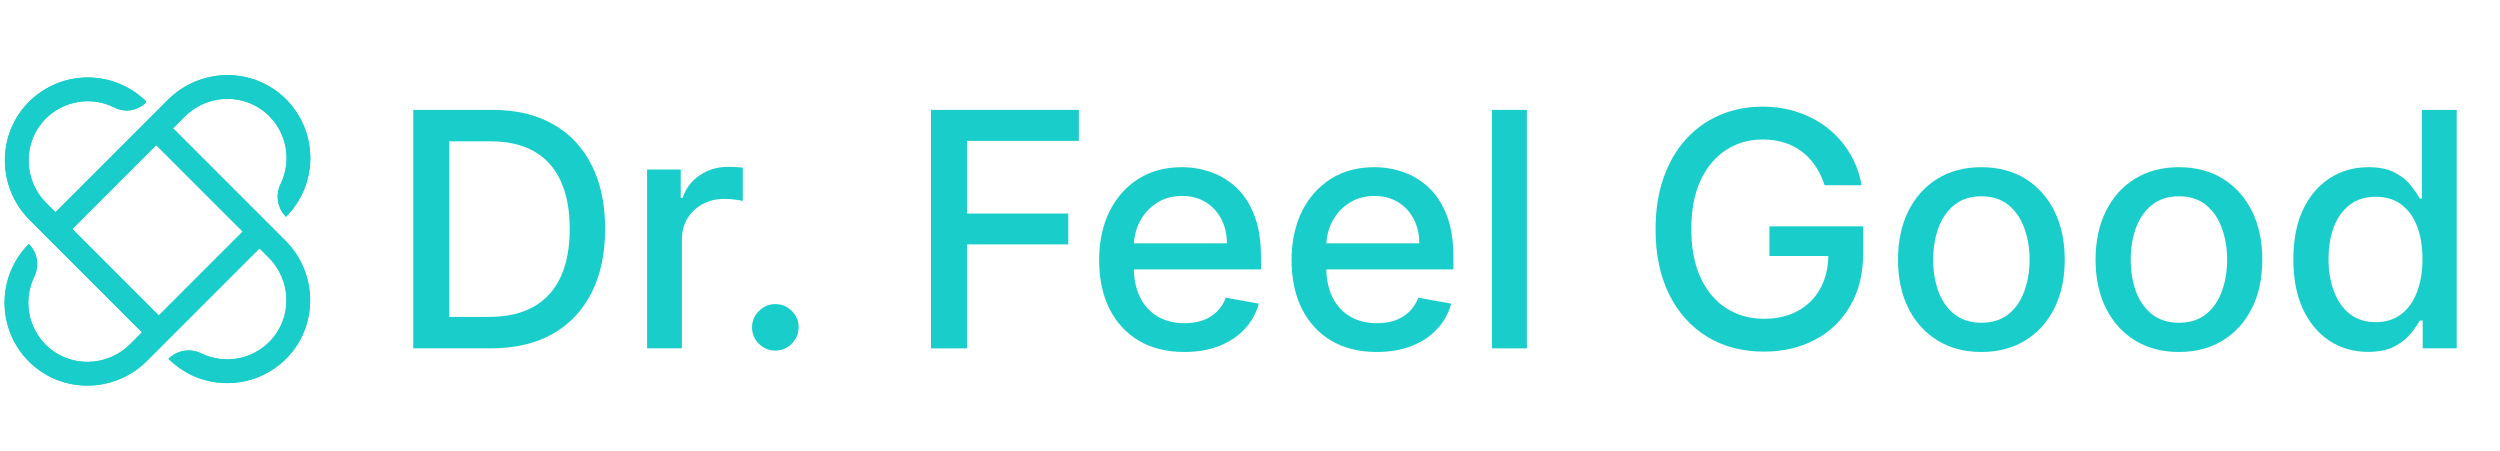
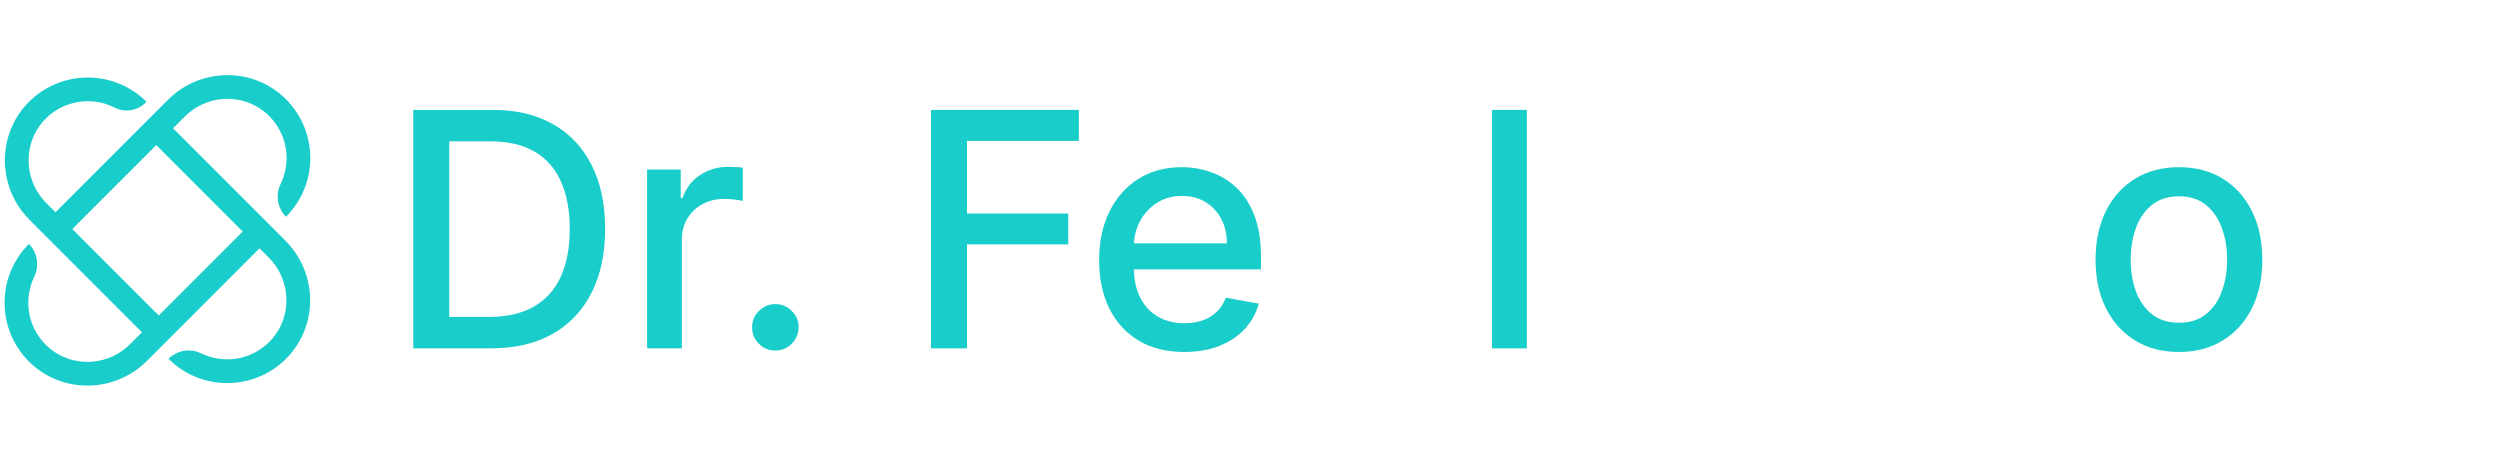
<svg xmlns="http://www.w3.org/2000/svg" width="183" height="33" viewBox="0 0 183 33" fill="none">
-   <path d="M173.345 25.756C172.288 25.756 171.345 25.486 170.515 24.946C169.691 24.401 169.044 23.625 168.572 22.619C168.106 21.608 167.873 20.395 167.873 18.98C167.873 17.565 168.109 16.355 168.58 15.349C169.058 14.344 169.711 13.574 170.541 13.04C171.37 12.506 172.311 12.239 173.362 12.239C174.174 12.239 174.828 12.375 175.322 12.648C175.822 12.915 176.208 13.227 176.481 13.585C176.759 13.943 176.975 14.258 177.129 14.531H177.282V8.045H179.83V25.5H177.342V23.463H177.129C176.975 23.741 176.754 24.06 176.464 24.418C176.18 24.776 175.788 25.088 175.288 25.355C174.788 25.622 174.14 25.756 173.345 25.756ZM173.907 23.582C174.64 23.582 175.259 23.389 175.765 23.003C176.276 22.611 176.663 22.068 176.924 21.375C177.191 20.682 177.325 19.875 177.325 18.954C177.325 18.045 177.194 17.25 176.933 16.568C176.671 15.886 176.288 15.355 175.782 14.974C175.276 14.594 174.651 14.403 173.907 14.403C173.14 14.403 172.501 14.602 171.99 15C171.478 15.398 171.092 15.94 170.83 16.628C170.575 17.315 170.447 18.091 170.447 18.954C170.447 19.829 170.578 20.616 170.839 21.315C171.1 22.014 171.487 22.568 171.998 22.977C172.515 23.381 173.151 23.582 173.907 23.582Z" fill="#18CDCA" />
  <path d="M159.497 25.764C158.27 25.764 157.199 25.483 156.284 24.92C155.369 24.358 154.659 23.571 154.154 22.559C153.648 21.548 153.395 20.366 153.395 19.014C153.395 17.656 153.648 16.468 154.154 15.451C154.659 14.434 155.369 13.645 156.284 13.082C157.199 12.52 158.27 12.238 159.497 12.238C160.725 12.238 161.796 12.52 162.71 13.082C163.625 13.645 164.335 14.434 164.841 15.451C165.347 16.468 165.6 17.656 165.6 19.014C165.6 20.366 165.347 21.548 164.841 22.559C164.335 23.571 163.625 24.358 162.71 24.92C161.796 25.483 160.725 25.764 159.497 25.764ZM159.506 23.625C160.301 23.625 160.96 23.414 161.483 22.994C162.006 22.573 162.392 22.014 162.642 21.315C162.898 20.616 163.026 19.846 163.026 19.005C163.026 18.17 162.898 17.403 162.642 16.704C162.392 16 162.006 15.434 161.483 15.008C160.96 14.582 160.301 14.369 159.506 14.369C158.705 14.369 158.04 14.582 157.511 15.008C156.989 15.434 156.6 16 156.344 16.704C156.094 17.403 155.969 18.17 155.969 19.005C155.969 19.846 156.094 20.616 156.344 21.315C156.6 22.014 156.989 22.573 157.511 22.994C158.04 23.414 158.705 23.625 159.506 23.625Z" fill="#18CDCA" />
-   <path d="M145.036 25.764C143.809 25.764 142.738 25.483 141.823 24.92C140.909 24.358 140.198 23.571 139.693 22.559C139.187 21.548 138.934 20.366 138.934 19.014C138.934 17.656 139.187 16.468 139.693 15.451C140.198 14.434 140.909 13.645 141.823 13.082C142.738 12.52 143.809 12.238 145.036 12.238C146.264 12.238 147.335 12.52 148.249 13.082C149.164 13.645 149.874 14.434 150.38 15.451C150.886 16.468 151.139 17.656 151.139 19.014C151.139 20.366 150.886 21.548 150.38 22.559C149.874 23.571 149.164 24.358 148.249 24.92C147.335 25.483 146.264 25.764 145.036 25.764ZM145.045 23.625C145.84 23.625 146.499 23.414 147.022 22.994C147.545 22.573 147.931 22.014 148.181 21.315C148.437 20.616 148.565 19.846 148.565 19.005C148.565 18.17 148.437 17.403 148.181 16.704C147.931 16 147.545 15.434 147.022 15.008C146.499 14.582 145.84 14.369 145.045 14.369C144.244 14.369 143.579 14.582 143.051 15.008C142.528 15.434 142.139 16 141.883 16.704C141.633 17.403 141.508 18.17 141.508 19.005C141.508 19.846 141.633 20.616 141.883 21.315C142.139 22.014 142.528 22.573 143.051 22.994C143.579 23.414 144.244 23.625 145.045 23.625Z" fill="#18CDCA" />
-   <path d="M133.563 13.559C133.398 13.042 133.176 12.579 132.898 12.17C132.625 11.755 132.299 11.403 131.918 11.114C131.537 10.818 131.103 10.594 130.614 10.44C130.131 10.287 129.6 10.21 129.02 10.21C128.037 10.21 127.151 10.463 126.361 10.969C125.571 11.474 124.946 12.216 124.486 13.193C124.032 14.165 123.804 15.355 123.804 16.764C123.804 18.179 124.034 19.375 124.495 20.352C124.955 21.329 125.585 22.071 126.387 22.576C127.188 23.082 128.1 23.335 129.122 23.335C130.071 23.335 130.898 23.142 131.603 22.756C132.313 22.369 132.861 21.824 133.247 21.119C133.639 20.409 133.835 19.574 133.835 18.613L134.517 18.741H129.523V16.568H136.384V18.554C136.384 20.02 136.071 21.292 135.446 22.372C134.827 23.446 133.969 24.275 132.872 24.861C131.781 25.446 130.531 25.738 129.122 25.738C127.543 25.738 126.156 25.375 124.963 24.648C123.776 23.92 122.85 22.889 122.185 21.554C121.52 20.213 121.188 18.622 121.188 16.781C121.188 15.389 121.381 14.139 121.767 13.031C122.154 11.923 122.696 10.983 123.395 10.21C124.1 9.432 124.926 8.838 125.875 8.429C126.83 8.014 127.872 7.807 129.003 7.807C129.946 7.807 130.824 7.946 131.637 8.224C132.455 8.503 133.182 8.898 133.818 9.409C134.46 9.92 134.992 10.528 135.412 11.233C135.833 11.932 136.117 12.707 136.264 13.559H133.563Z" fill="#18CDCA" />
  <path d="M111.766 8.045V25.5H109.218V8.045H111.766Z" fill="#18CDCA" />
-   <path d="M100.774 25.764C99.484 25.764 98.373 25.488 97.441 24.937C96.515 24.38 95.799 23.599 95.293 22.593C94.793 21.582 94.543 20.397 94.543 19.039C94.543 17.698 94.793 16.517 95.293 15.494C95.799 14.471 96.504 13.673 97.407 13.099C98.316 12.525 99.379 12.238 100.595 12.238C101.333 12.238 102.049 12.36 102.742 12.605C103.436 12.849 104.058 13.233 104.609 13.755C105.16 14.278 105.595 14.957 105.913 15.792C106.231 16.622 106.39 17.63 106.39 18.818V19.721H95.984V17.812H103.893C103.893 17.142 103.757 16.548 103.484 16.031C103.211 15.508 102.828 15.096 102.333 14.795C101.845 14.494 101.271 14.343 100.612 14.343C99.896 14.343 99.271 14.52 98.737 14.872C98.208 15.218 97.799 15.673 97.509 16.235C97.225 16.792 97.083 17.397 97.083 18.051V19.542C97.083 20.417 97.237 21.162 97.543 21.775C97.856 22.389 98.291 22.858 98.847 23.181C99.404 23.5 100.055 23.659 100.799 23.659C101.282 23.659 101.722 23.591 102.12 23.454C102.518 23.312 102.862 23.102 103.151 22.823C103.441 22.545 103.663 22.201 103.816 21.792L106.228 22.227C106.035 22.937 105.688 23.559 105.188 24.093C104.694 24.622 104.072 25.034 103.322 25.329C102.578 25.619 101.728 25.764 100.774 25.764Z" fill="#18CDCA" />
  <path d="M86.688 25.764C85.398 25.764 84.287 25.488 83.355 24.937C82.429 24.38 81.713 23.599 81.207 22.593C80.707 21.582 80.457 20.397 80.457 19.039C80.457 17.698 80.707 16.517 81.207 15.494C81.713 14.471 82.418 13.673 83.321 13.099C84.23 12.525 85.293 12.238 86.509 12.238C87.247 12.238 87.963 12.36 88.656 12.605C89.35 12.849 89.972 13.233 90.523 13.755C91.074 14.278 91.509 14.957 91.827 15.792C92.145 16.622 92.304 17.63 92.304 18.818V19.721H81.898V17.812H89.807C89.807 17.142 89.671 16.548 89.398 16.031C89.125 15.508 88.742 15.096 88.247 14.795C87.759 14.494 87.185 14.343 86.526 14.343C85.81 14.343 85.185 14.52 84.651 14.872C84.122 15.218 83.713 15.673 83.423 16.235C83.139 16.792 82.997 17.397 82.997 18.051V19.542C82.997 20.417 83.151 21.162 83.457 21.775C83.77 22.389 84.205 22.858 84.761 23.181C85.318 23.5 85.969 23.659 86.713 23.659C87.196 23.659 87.636 23.591 88.034 23.454C88.432 23.312 88.776 23.102 89.066 22.823C89.355 22.545 89.577 22.201 89.73 21.792L92.142 22.227C91.949 22.937 91.602 23.559 91.102 24.093C90.608 24.622 89.986 25.034 89.236 25.329C88.492 25.619 87.642 25.764 86.688 25.764Z" fill="#18CDCA" />
  <path d="M68.149 25.5V8.045H78.972V10.312H70.782V15.631H78.197V17.889H70.782V25.5H68.149Z" fill="#18CDCA" />
  <path d="M56.756 25.662C56.29 25.662 55.889 25.497 55.554 25.168C55.219 24.832 55.051 24.429 55.051 23.957C55.051 23.491 55.219 23.094 55.554 22.764C55.889 22.429 56.29 22.261 56.756 22.261C57.222 22.261 57.622 22.429 57.958 22.764C58.293 23.094 58.46 23.491 58.46 23.957C58.46 24.27 58.381 24.557 58.222 24.818C58.068 25.074 57.864 25.278 57.608 25.432C57.352 25.585 57.068 25.662 56.756 25.662Z" fill="#18CDCA" />
  <path d="M47.366 25.5V12.409H49.829V14.489H49.965C50.204 13.784 50.624 13.23 51.227 12.826C51.835 12.417 52.522 12.213 53.289 12.213C53.448 12.213 53.636 12.219 53.852 12.23C54.073 12.241 54.247 12.255 54.372 12.273V14.71C54.269 14.682 54.088 14.65 53.826 14.616C53.565 14.576 53.303 14.557 53.042 14.557C52.44 14.557 51.903 14.684 51.431 14.94C50.965 15.19 50.596 15.54 50.323 15.989C50.051 16.432 49.914 16.937 49.914 17.506V25.5H47.366Z" fill="#18CDCA" />
  <path d="M35.901 25.5H30.25V8.045H36.08C37.79 8.045 39.259 8.395 40.486 9.094C41.713 9.787 42.654 10.784 43.307 12.085C43.966 13.381 44.296 14.935 44.296 16.747C44.296 18.565 43.963 20.128 43.298 21.435C42.639 22.741 41.685 23.747 40.435 24.452C39.185 25.151 37.673 25.5 35.901 25.5ZM32.884 23.199H35.756C37.086 23.199 38.191 22.949 39.071 22.449C39.952 21.943 40.611 21.213 41.048 20.259C41.486 19.298 41.705 18.128 41.705 16.747C41.705 15.378 41.486 14.216 41.048 13.261C40.617 12.307 39.972 11.582 39.114 11.088C38.256 10.594 37.191 10.347 35.918 10.347H32.884V23.199Z" fill="#18CDCA" />
-   <path d="M12.666 9.392L13.529 8.529C15.224 6.833 17.984 6.792 19.689 8.477C20.335 9.117 20.764 9.943 20.917 10.84C21.069 11.737 20.937 12.658 20.538 13.476C20.347 13.866 20.283 14.307 20.354 14.736C20.425 15.165 20.629 15.56 20.936 15.868C21.501 15.302 21.949 14.63 22.254 13.89C22.559 13.151 22.715 12.359 22.714 11.559C22.713 10.759 22.555 9.967 22.247 9.228C21.94 8.49 21.49 7.819 20.924 7.254C18.54 4.884 14.67 4.931 12.292 7.308L4.064 15.536L3.387 14.86C1.663 13.136 1.652 10.318 3.407 8.624C4.056 8 4.884 7.592 5.775 7.457C6.666 7.322 7.577 7.468 8.382 7.873C8.749 8.061 9.167 8.128 9.575 8.065C9.983 8.002 10.36 7.812 10.654 7.521L10.675 7.5C10.681 7.494 10.686 7.486 10.69 7.477C10.693 7.469 10.695 7.46 10.695 7.451C10.695 7.441 10.693 7.432 10.69 7.424C10.686 7.415 10.681 7.408 10.675 7.401C9.542 6.297 8.024 5.677 6.443 5.672C4.861 5.667 3.34 6.277 2.2 7.374C-0.254 9.744 -0.246 13.684 2.167 16.097L10.393 24.323L9.519 25.196C7.824 26.892 5.064 26.934 3.359 25.248C2.713 24.608 2.284 23.782 2.131 22.885C1.979 21.988 2.111 21.067 2.51 20.249C2.701 19.859 2.765 19.418 2.694 18.989C2.623 18.561 2.419 18.165 2.112 17.857C1.547 18.423 1.099 19.095 0.794 19.835C0.489 20.574 0.332 21.366 0.334 22.166C0.335 22.966 0.493 23.758 0.801 24.497C1.108 25.235 1.558 25.906 2.124 26.471C4.508 28.842 8.378 28.795 10.756 26.417L18.995 18.178L19.674 18.857C21.369 20.552 21.411 23.312 19.725 25.017C19.085 25.663 18.259 26.092 17.362 26.245C16.466 26.397 15.544 26.265 14.727 25.866C14.336 25.675 13.895 25.61 13.466 25.682C13.037 25.753 12.641 25.957 12.334 26.264C12.9 26.829 13.572 27.277 14.311 27.582C15.051 27.888 15.843 28.044 16.643 28.043C17.443 28.042 18.235 27.883 18.973 27.576C19.712 27.268 20.383 26.819 20.947 26.252C23.318 23.868 23.271 19.998 20.894 17.621L12.666 9.392ZM11.621 23.094L5.293 16.765L11.437 10.621L17.765 16.95L11.621 23.094Z" fill="#18CDCA" />
  <path fill-rule="evenodd" clip-rule="evenodd" d="M12.642 6.984C12.525 7.084 12.411 7.19 12.3 7.3C12.298 7.303 12.295 7.305 12.292 7.308L4.064 15.536L3.396 14.868L3.387 14.86C3.385 14.857 3.382 14.855 3.38 14.852C3.129 14.601 2.915 14.325 2.737 14.034C1.699 12.331 1.911 10.07 3.405 8.626C3.406 8.626 3.406 8.625 3.407 8.624C3.407 8.625 3.407 8.624 3.407 8.624C4.056 8 4.884 7.592 5.775 7.457C5.995 7.424 6.216 7.408 6.437 7.408C7.11 7.41 7.776 7.568 8.382 7.873C8.501 7.934 8.626 7.982 8.754 8.018C8.764 8.02 8.773 8.023 8.783 8.025C8.89 8.053 8.998 8.072 9.108 8.081C9.11 8.081 9.111 8.081 9.112 8.082C9.266 8.094 9.421 8.089 9.575 8.065C9.813 8.028 10.042 7.948 10.249 7.829C10.255 7.825 10.262 7.822 10.268 7.818C10.408 7.736 10.537 7.636 10.654 7.521L10.675 7.5C10.681 7.494 10.686 7.486 10.69 7.477C10.693 7.469 10.695 7.46 10.695 7.451C10.695 7.441 10.693 7.432 10.69 7.424C10.686 7.415 10.681 7.408 10.675 7.401C10.475 7.207 10.264 7.027 10.043 6.864C10.042 6.863 10.04 6.862 10.039 6.861C10.014 6.843 9.99 6.825 9.965 6.807C9.944 6.793 9.924 6.778 9.904 6.764C9.901 6.762 9.898 6.76 9.894 6.758C9.708 6.629 9.516 6.51 9.317 6.403C9.27 6.377 9.222 6.352 9.173 6.328C9.17 6.326 9.166 6.324 9.162 6.322C9.137 6.31 9.112 6.297 9.087 6.285C8.27 5.888 7.367 5.675 6.443 5.672C6.13 5.671 5.82 5.694 5.515 5.74C4.276 5.927 3.116 6.493 2.202 7.372C2.201 7.373 2.201 7.374 2.2 7.374C2.2 7.374 2.2 7.374 2.2 7.374C-0.061 9.557 -0.232 13.072 1.64 15.498C1.799 15.703 1.971 15.9 2.159 16.088C2.161 16.091 2.164 16.094 2.167 16.097L10.393 24.322L9.519 25.196C9.335 25.381 9.138 25.545 8.932 25.69C7.237 26.88 4.879 26.751 3.359 25.248C3.356 25.245 3.353 25.243 3.351 25.24C3.35 25.24 3.35 25.239 3.349 25.239C2.943 24.833 2.623 24.354 2.404 23.83C2.404 23.83 2.404 23.83 2.404 23.83C2.279 23.528 2.187 23.211 2.131 22.885C2.091 22.646 2.07 22.404 2.07 22.164C2.069 21.594 2.18 21.027 2.398 20.497C2.398 20.497 2.398 20.497 2.398 20.497C2.433 20.413 2.47 20.331 2.51 20.249C2.629 20.006 2.699 19.743 2.717 19.476C2.728 19.314 2.721 19.151 2.694 18.989C2.623 18.561 2.419 18.165 2.112 17.857C1.943 18.027 1.784 18.206 1.636 18.394C1.422 18.666 1.232 18.956 1.067 19.26C1.067 19.26 1.067 19.26 1.067 19.26C1.027 19.334 0.988 19.41 0.951 19.486C0.95 19.487 0.95 19.488 0.95 19.489C0.894 19.602 0.842 19.718 0.794 19.835C0.489 20.574 0.332 21.366 0.334 22.166C0.334 22.506 0.363 22.843 0.419 23.176C0.419 23.176 0.419 23.176 0.419 23.176C0.496 23.628 0.624 24.071 0.801 24.497C1.108 25.235 1.558 25.906 2.124 26.471C2.128 26.475 2.132 26.479 2.136 26.483C2.136 26.483 2.137 26.483 2.137 26.484C4.335 28.657 7.786 28.783 10.171 26.932C10.371 26.777 10.564 26.608 10.748 26.425C10.75 26.422 10.753 26.42 10.756 26.417L13.184 23.989L18.994 18.178L19.666 18.849L19.674 18.857C19.927 19.11 20.143 19.386 20.322 19.679C21.343 21.352 21.16 23.566 19.725 25.017C19.723 25.02 19.72 25.023 19.717 25.026C19.716 25.026 19.716 25.027 19.715 25.027C19.31 25.434 18.83 25.754 18.306 25.972C18.306 25.972 18.306 25.972 18.306 25.972C18.005 26.097 17.688 26.189 17.362 26.245C17.123 26.285 16.881 26.306 16.641 26.306C16.64 26.306 16.641 26.306 16.641 26.306C16.07 26.307 15.504 26.196 14.974 25.977C14.974 25.977 14.974 25.977 14.974 25.977C14.89 25.943 14.808 25.906 14.727 25.866C14.587 25.798 14.441 25.745 14.291 25.71C14.022 25.646 13.742 25.636 13.466 25.682C13.037 25.753 12.641 25.957 12.334 26.264C12.569 26.5 12.824 26.715 13.094 26.908C13.299 27.055 13.514 27.189 13.737 27.309C13.737 27.309 13.737 27.31 13.737 27.309C13.811 27.35 13.887 27.389 13.963 27.426C13.964 27.426 13.965 27.427 13.966 27.427C14.079 27.482 14.194 27.534 14.311 27.582C15.051 27.888 15.843 28.044 16.643 28.043C16.982 28.042 17.32 28.014 17.653 27.957C17.653 27.957 17.653 27.957 17.653 27.957C18.105 27.88 18.548 27.753 18.973 27.576C19.712 27.268 20.383 26.819 20.947 26.252C20.951 26.248 20.956 26.244 20.96 26.24C20.96 26.239 20.961 26.239 20.961 26.238C23.13 24.044 23.259 20.601 21.418 18.217C21.26 18.012 21.088 17.816 20.902 17.629C20.899 17.626 20.896 17.623 20.894 17.621L12.666 9.392L13.529 8.529C13.535 8.523 13.54 8.517 13.546 8.511C13.729 8.331 13.924 8.169 14.129 8.026C15.823 6.845 18.173 6.978 19.689 8.477C19.692 8.48 19.694 8.482 19.697 8.485C19.698 8.485 19.698 8.486 19.698 8.486C20.105 8.892 20.425 9.371 20.644 9.895C20.769 10.197 20.861 10.514 20.917 10.84C20.957 11.079 20.978 11.321 20.978 11.561C20.978 11.561 20.978 11.561 20.978 11.561C20.979 12.131 20.868 12.698 20.649 13.228C20.615 13.312 20.578 13.394 20.538 13.476C20.422 13.713 20.352 13.97 20.332 14.23C20.319 14.398 20.326 14.568 20.354 14.736C20.425 15.164 20.628 15.56 20.936 15.868C20.935 15.868 20.936 15.868 20.936 15.868C21.108 15.694 21.271 15.512 21.421 15.32C21.631 15.051 21.818 14.765 21.98 14.465C21.98 14.466 21.981 14.465 21.98 14.465C22.021 14.391 22.06 14.315 22.097 14.239C22.097 14.238 22.098 14.237 22.098 14.236C22.154 14.123 22.206 14.007 22.254 13.89C22.559 13.151 22.715 12.359 22.714 11.559C22.714 11.22 22.685 10.882 22.629 10.549C22.552 10.097 22.424 9.654 22.247 9.228C21.94 8.49 21.49 7.819 20.924 7.254C20.92 7.25 20.916 7.247 20.912 7.243C20.912 7.242 20.911 7.242 20.911 7.241C18.639 4.996 15.031 4.936 12.642 6.984ZM17.765 16.95L11.621 23.094L5.293 16.765L11.437 10.621L17.765 16.95Z" fill="#18CDCA" />
</svg>